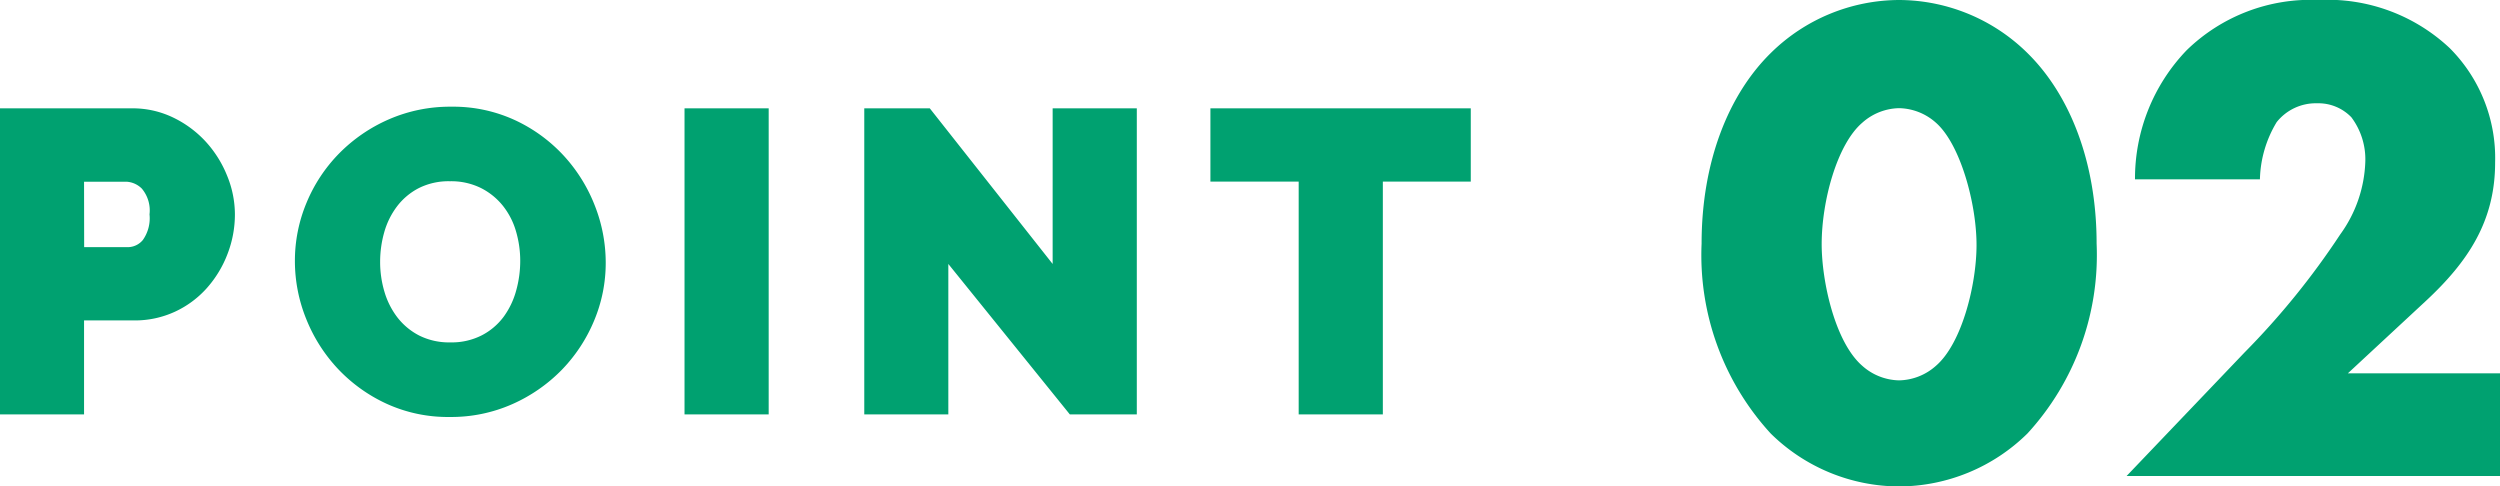
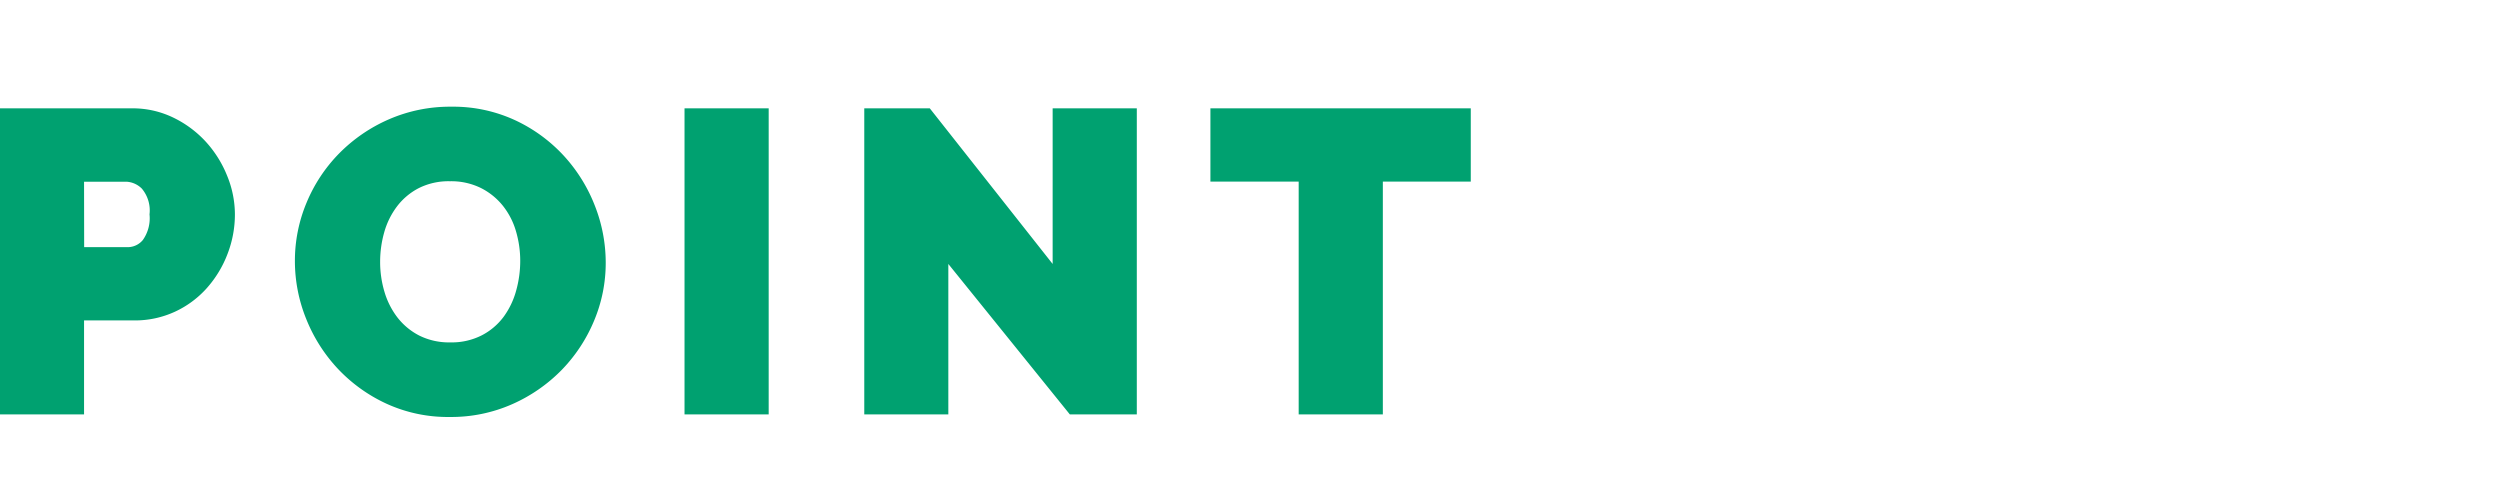
<svg xmlns="http://www.w3.org/2000/svg" width="121.793" height="23.698" viewBox="0 0 121.793 23.698">
  <g transform="translate(-355.281 -1512.705)">
    <g transform="translate(435.661 1501)">
-       <path d="M-10.2-17.918a2.767,2.767,0,0,1,1.8.714c1.19,1.054,1.972,3.944,1.972,5.95,0,1.938-.714,4.794-1.972,5.882a2.767,2.767,0,0,1-1.8.714A2.767,2.767,0,0,1-12-5.372c-1.326-1.156-1.972-4.114-1.972-5.916,0-2.108.748-4.862,1.972-5.916A2.767,2.767,0,0,1-10.2-17.918Zm9.622,6.6c0-4.012-1.326-7.276-3.366-9.282A8.947,8.947,0,0,0-10.2-23.188,8.947,8.947,0,0,0-16.456-20.6c-2.04,2.006-3.366,5.27-3.366,9.282a12.855,12.855,0,0,0,3.366,9.248A8.947,8.947,0,0,0-10.2.51,8.947,8.947,0,0,0-3.944-2.074,12.855,12.855,0,0,0-.578-11.322ZM19.074-5H11.662L15.47-8.534c2.04-1.9,3.366-3.876,3.366-6.732a7.576,7.576,0,0,0-2.21-5.576,8.682,8.682,0,0,0-6.392-2.346A8.655,8.655,0,0,0,3.808-20.74a9.02,9.02,0,0,0-2.516,6.29H7.378a5.624,5.624,0,0,1,.816-2.788,2.436,2.436,0,0,1,1.972-.918,2.231,2.231,0,0,1,1.666.68,3.41,3.41,0,0,1,.68,2.176,6.384,6.384,0,0,1-1.224,3.536A37.556,37.556,0,0,1,6.63-6.018L.884,0h18.19Z" transform="translate(22.339 34.893)" fill="#00a170" />
-     </g>
+       </g>
    <path d="M1.281,0V-14.91H7.707a4.53,4.53,0,0,1,2.016.451,5.233,5.233,0,0,1,1.585,1.176,5.492,5.492,0,0,1,1.039,1.659,4.977,4.977,0,0,1,.378,1.879,5.341,5.341,0,0,1-.357,1.921,5.379,5.379,0,0,1-1,1.659A4.749,4.749,0,0,1,9.818-5.009a4.645,4.645,0,0,1-2.006.431H5.376V0Zm4.1-8.148H7.539a.958.958,0,0,0,.7-.346,1.834,1.834,0,0,0,.326-1.25A1.651,1.651,0,0,0,8.19-11a1.146,1.146,0,0,0-.756-.336H5.376ZM23.184.126A7.172,7.172,0,0,1,20.1-.525a7.638,7.638,0,0,1-2.373-1.712,7.755,7.755,0,0,1-1.533-2.425,7.512,7.512,0,0,1-.546-2.814,7.321,7.321,0,0,1,.567-2.835,7.528,7.528,0,0,1,1.586-2.4,7.731,7.731,0,0,1,2.415-1.659,7.45,7.45,0,0,1,3.056-.62,7.172,7.172,0,0,1,3.087.651,7.555,7.555,0,0,1,2.373,1.722,7.727,7.727,0,0,1,1.523,2.436,7.586,7.586,0,0,1,.535,2.793,7.244,7.244,0,0,1-.567,2.825,7.649,7.649,0,0,1-1.575,2.394A7.747,7.747,0,0,1,26.24-.5,7.344,7.344,0,0,1,23.184.126ZM19.8-7.434a5.075,5.075,0,0,0,.21,1.459,3.82,3.82,0,0,0,.63,1.249,3.183,3.183,0,0,0,1.06.882,3.236,3.236,0,0,0,1.523.336,3.217,3.217,0,0,0,1.533-.346,3.1,3.1,0,0,0,1.06-.9,3.886,3.886,0,0,0,.609-1.27,5.36,5.36,0,0,0,.2-1.449,5.075,5.075,0,0,0-.21-1.459,3.6,3.6,0,0,0-.641-1.239,3.234,3.234,0,0,0-1.071-.861,3.273,3.273,0,0,0-1.5-.326,3.236,3.236,0,0,0-1.523.336,3.13,3.13,0,0,0-1.06.892A3.784,3.784,0,0,0,20-8.873,5.247,5.247,0,0,0,19.8-7.434ZM34.629,0V-14.91h4.1V0ZM47.481-7.329V0H43.386V-14.91h3.192l5.985,7.581V-14.91h4.1V0H53.4ZM72.933-11.34H68.649V0h-4.1V-11.34H60.249v-3.57H72.933Z" transform="translate(354 1532.893)" fill="#00a170" />
  </g>
</svg>